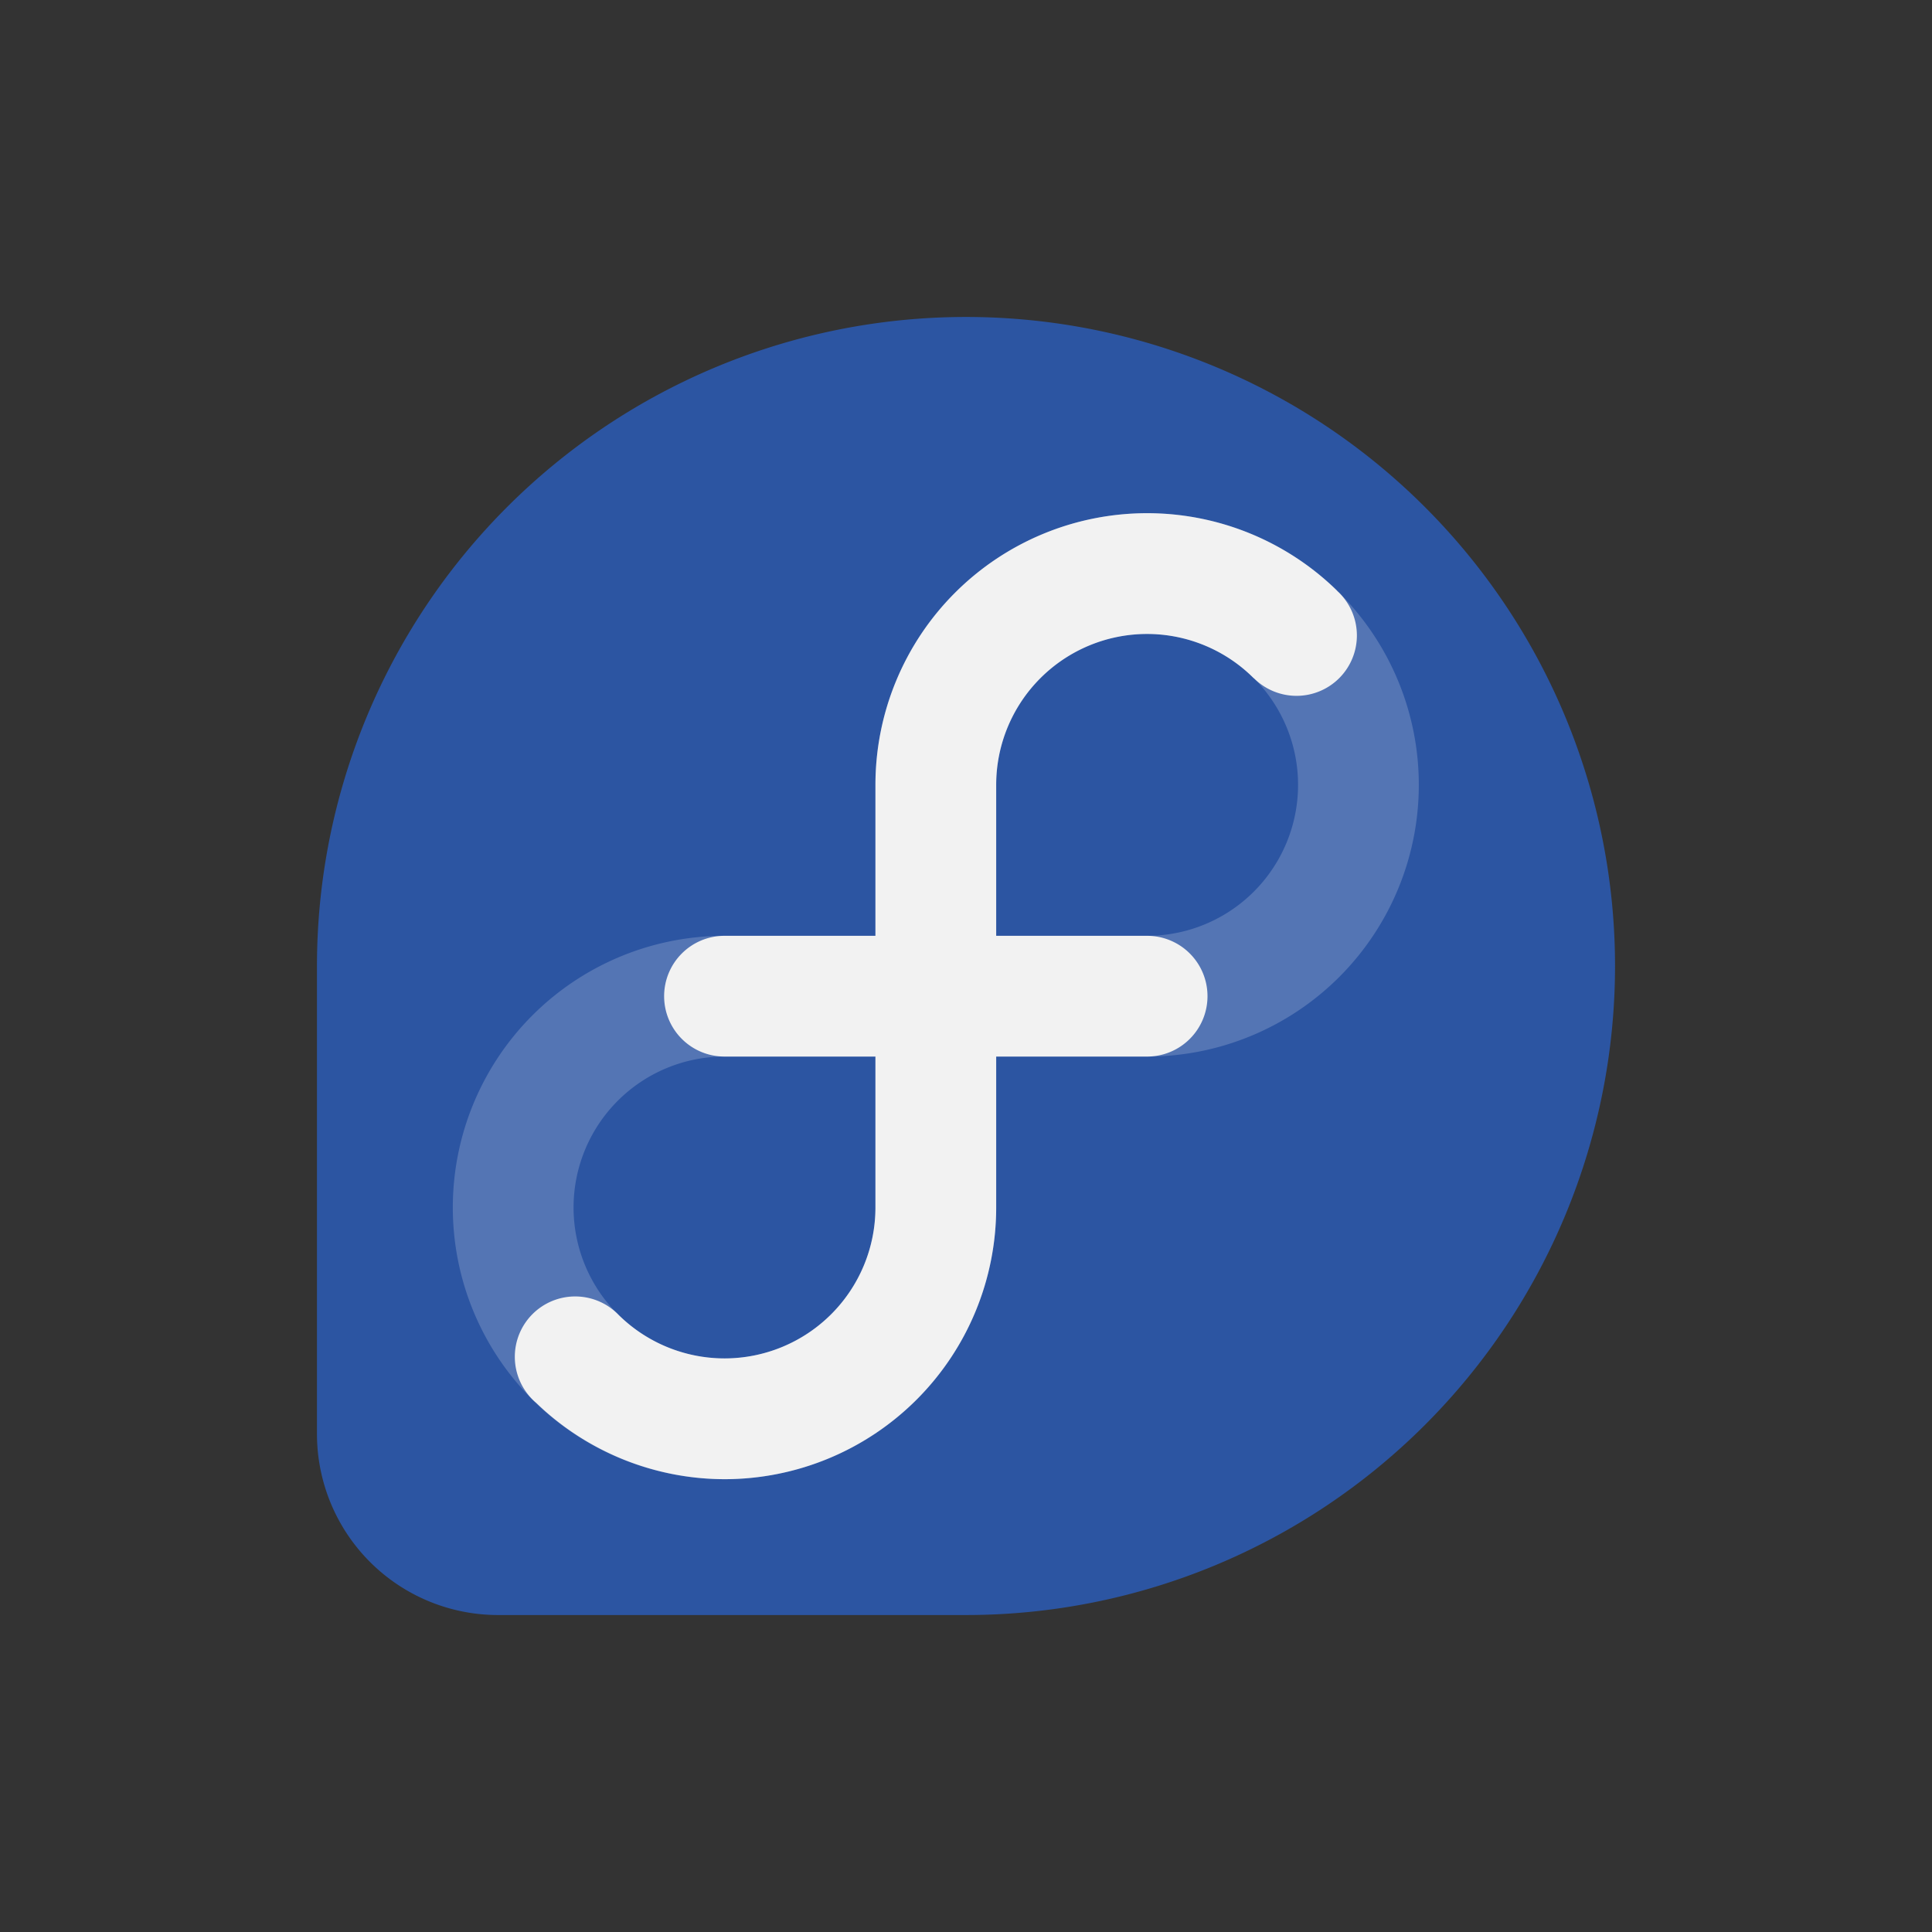
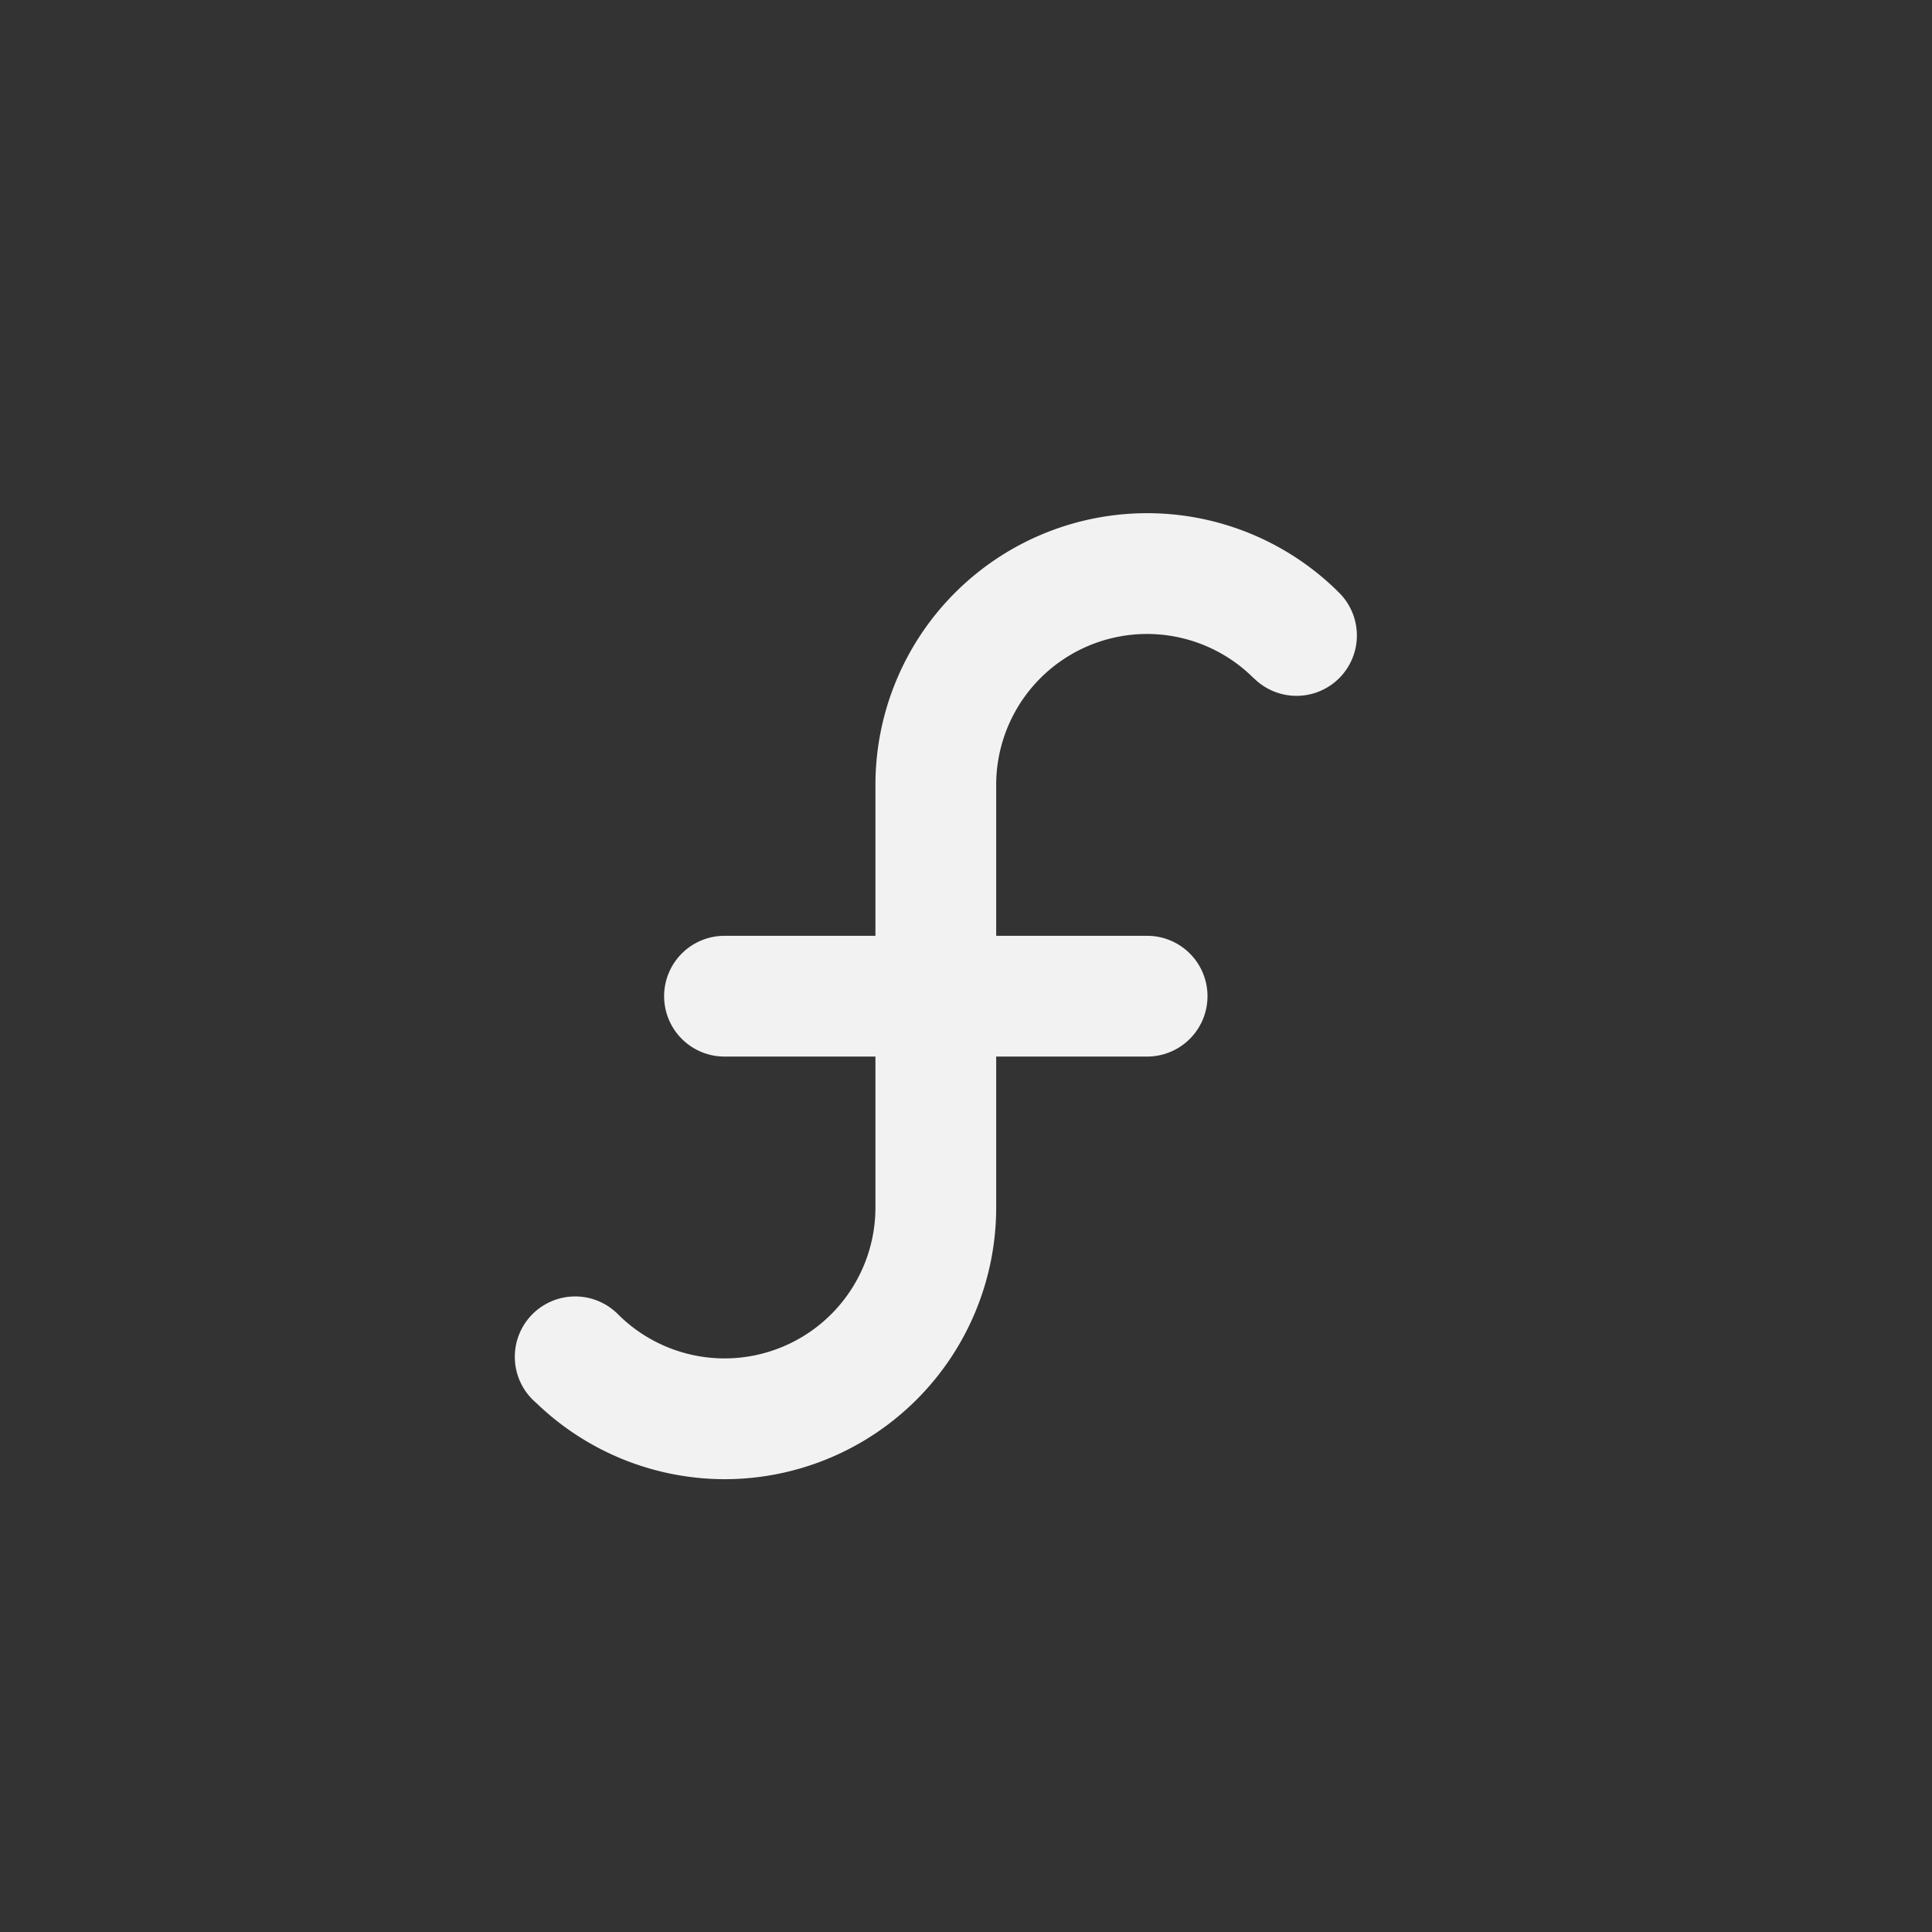
<svg xmlns="http://www.w3.org/2000/svg" xmlns:ns1="http://www.inkscape.org/namespaces/inkscape" xmlns:ns2="http://sodipodi.sourceforge.net/DTD/sodipodi-0.dtd" width="128" height="128" viewBox="0 0 128 128" id="svg2" version="1.1" ns1:version="0.91 r13725" ns2:docname="os_fedora.svg" ns1:export-xdpi="90" ns1:export-ydpi="90">
  <rect x="0" y="0" width="128" height="128" fill="#333333" stroke="none" />
  <defs id="defs4" />
  <ns2:namedview id="base" pagecolor="#ffffff" bordercolor="#666666" borderopacity="1.0" ns1:pageopacity="0.0" ns1:pageshadow="2" ns1:zoom="4" ns1:cx="48.3021" ns1:cy="57.215366" ns1:document-units="px" ns1:current-layer="layer2" showgrid="false" units="px" ns1:window-width="1366" ns1:window-height="713" ns1:window-x="0" ns1:window-y="27" ns1:window-maximized="1" />
  <g ns1:label="Layer 1" ns1:groupmode="layer" id="layer1" transform="translate(0,-924.362)" style="display:inline">
-     <path style="fill:#2c55a2;fill-opacity:1;stroke:none;stroke-width:16;stroke-miterlimit:4;stroke-dasharray:none;stroke-opacity:1" d="m 64,945.362 a 43,43 0 0 0 -43,43 l 0,31 a 12,12 0 0 0 12,12 l 31,0 a 43,43 0 0 0 43,-43 43,43 0 0 0 -43,-43 z" id="path4439" ns1:connector-curvature="0" />
-   </g>
+     </g>
  <g ns1:groupmode="layer" id="layer2" ns1:label="Layer 2" style="display:inline">
-     <path style="fill:#5475b4;fill-opacity:1;stroke:none;stroke-width:16;stroke-miterlimit:4;stroke-dasharray:none;stroke-opacity:1" d="M 76,34 A 18,18 0 0 0 58,52 l 0,10 -10,0 A 18,18 0 0 0 30,80 18,18 0 0 0 48,98 18,18 0 0 0 66,80 l 0,-10 10,0 A 18,18 0 0 0 94,52 18,18 0 0 0 76,34 Z m 0,8 A 10,10 0 0 1 86,52 10,10 0 0 1 76,62 L 66,62 66,52 A 10,10 0 0 1 76,42 Z m -28,28 10,0 0,10 A 10,10 0 0 1 48,90 10,10 0 0 1 38,80 10,10 0 0 1 48,70 Z" id="path4266" ns1:connector-curvature="0" />
-   </g>
+     </g>
  <g ns1:groupmode="layer" id="layer3" ns1:label="Layer 3">
    <path style="fill:#f2f2f2;fill-opacity:1;stroke:none;stroke-width:16;stroke-miterlimit:4;stroke-dasharray:none;stroke-opacity:1" d="M 76,34 A 18,18 0 0 0 58,52 l 0,10 -10,0 a 4,4 0 0 0 -4,4 4,4 0 0 0 4,4 l 10,0 0,10 a 10,10 0 0 1 -10,9.998 10,10 0 0 1 -7.051,-2.918 4,4 0 0 0 -0.014,-0.016 4,4 0 0 0 -5.656,0 4,4 0 0 0 0,5.656 4,4 0 0 0 0.25,0.229 A 18,18 0 0 0 48,98 18,18 0 0 0 66,80 l 0,-10 10,0 a 4,4 0 0 0 4,-4 4,4 0 0 0 -4,-4 l -10,0 0,-10 a 10,10 0 0 1 10,-9.998 10,10 0 0 1 7.064,2.934 l 0.006,-0.006 a 4,4 0 0 0 5.656,0 4,4 0 0 0 0,-5.656 4,4 0 0 0 -0.1,-0.094 18,18 0 0 0 -0.088,-0.092 A 18,18 0 0 0 76,34 Z" id="path4266-9" ns1:connector-curvature="0" />
  </g>
</svg>